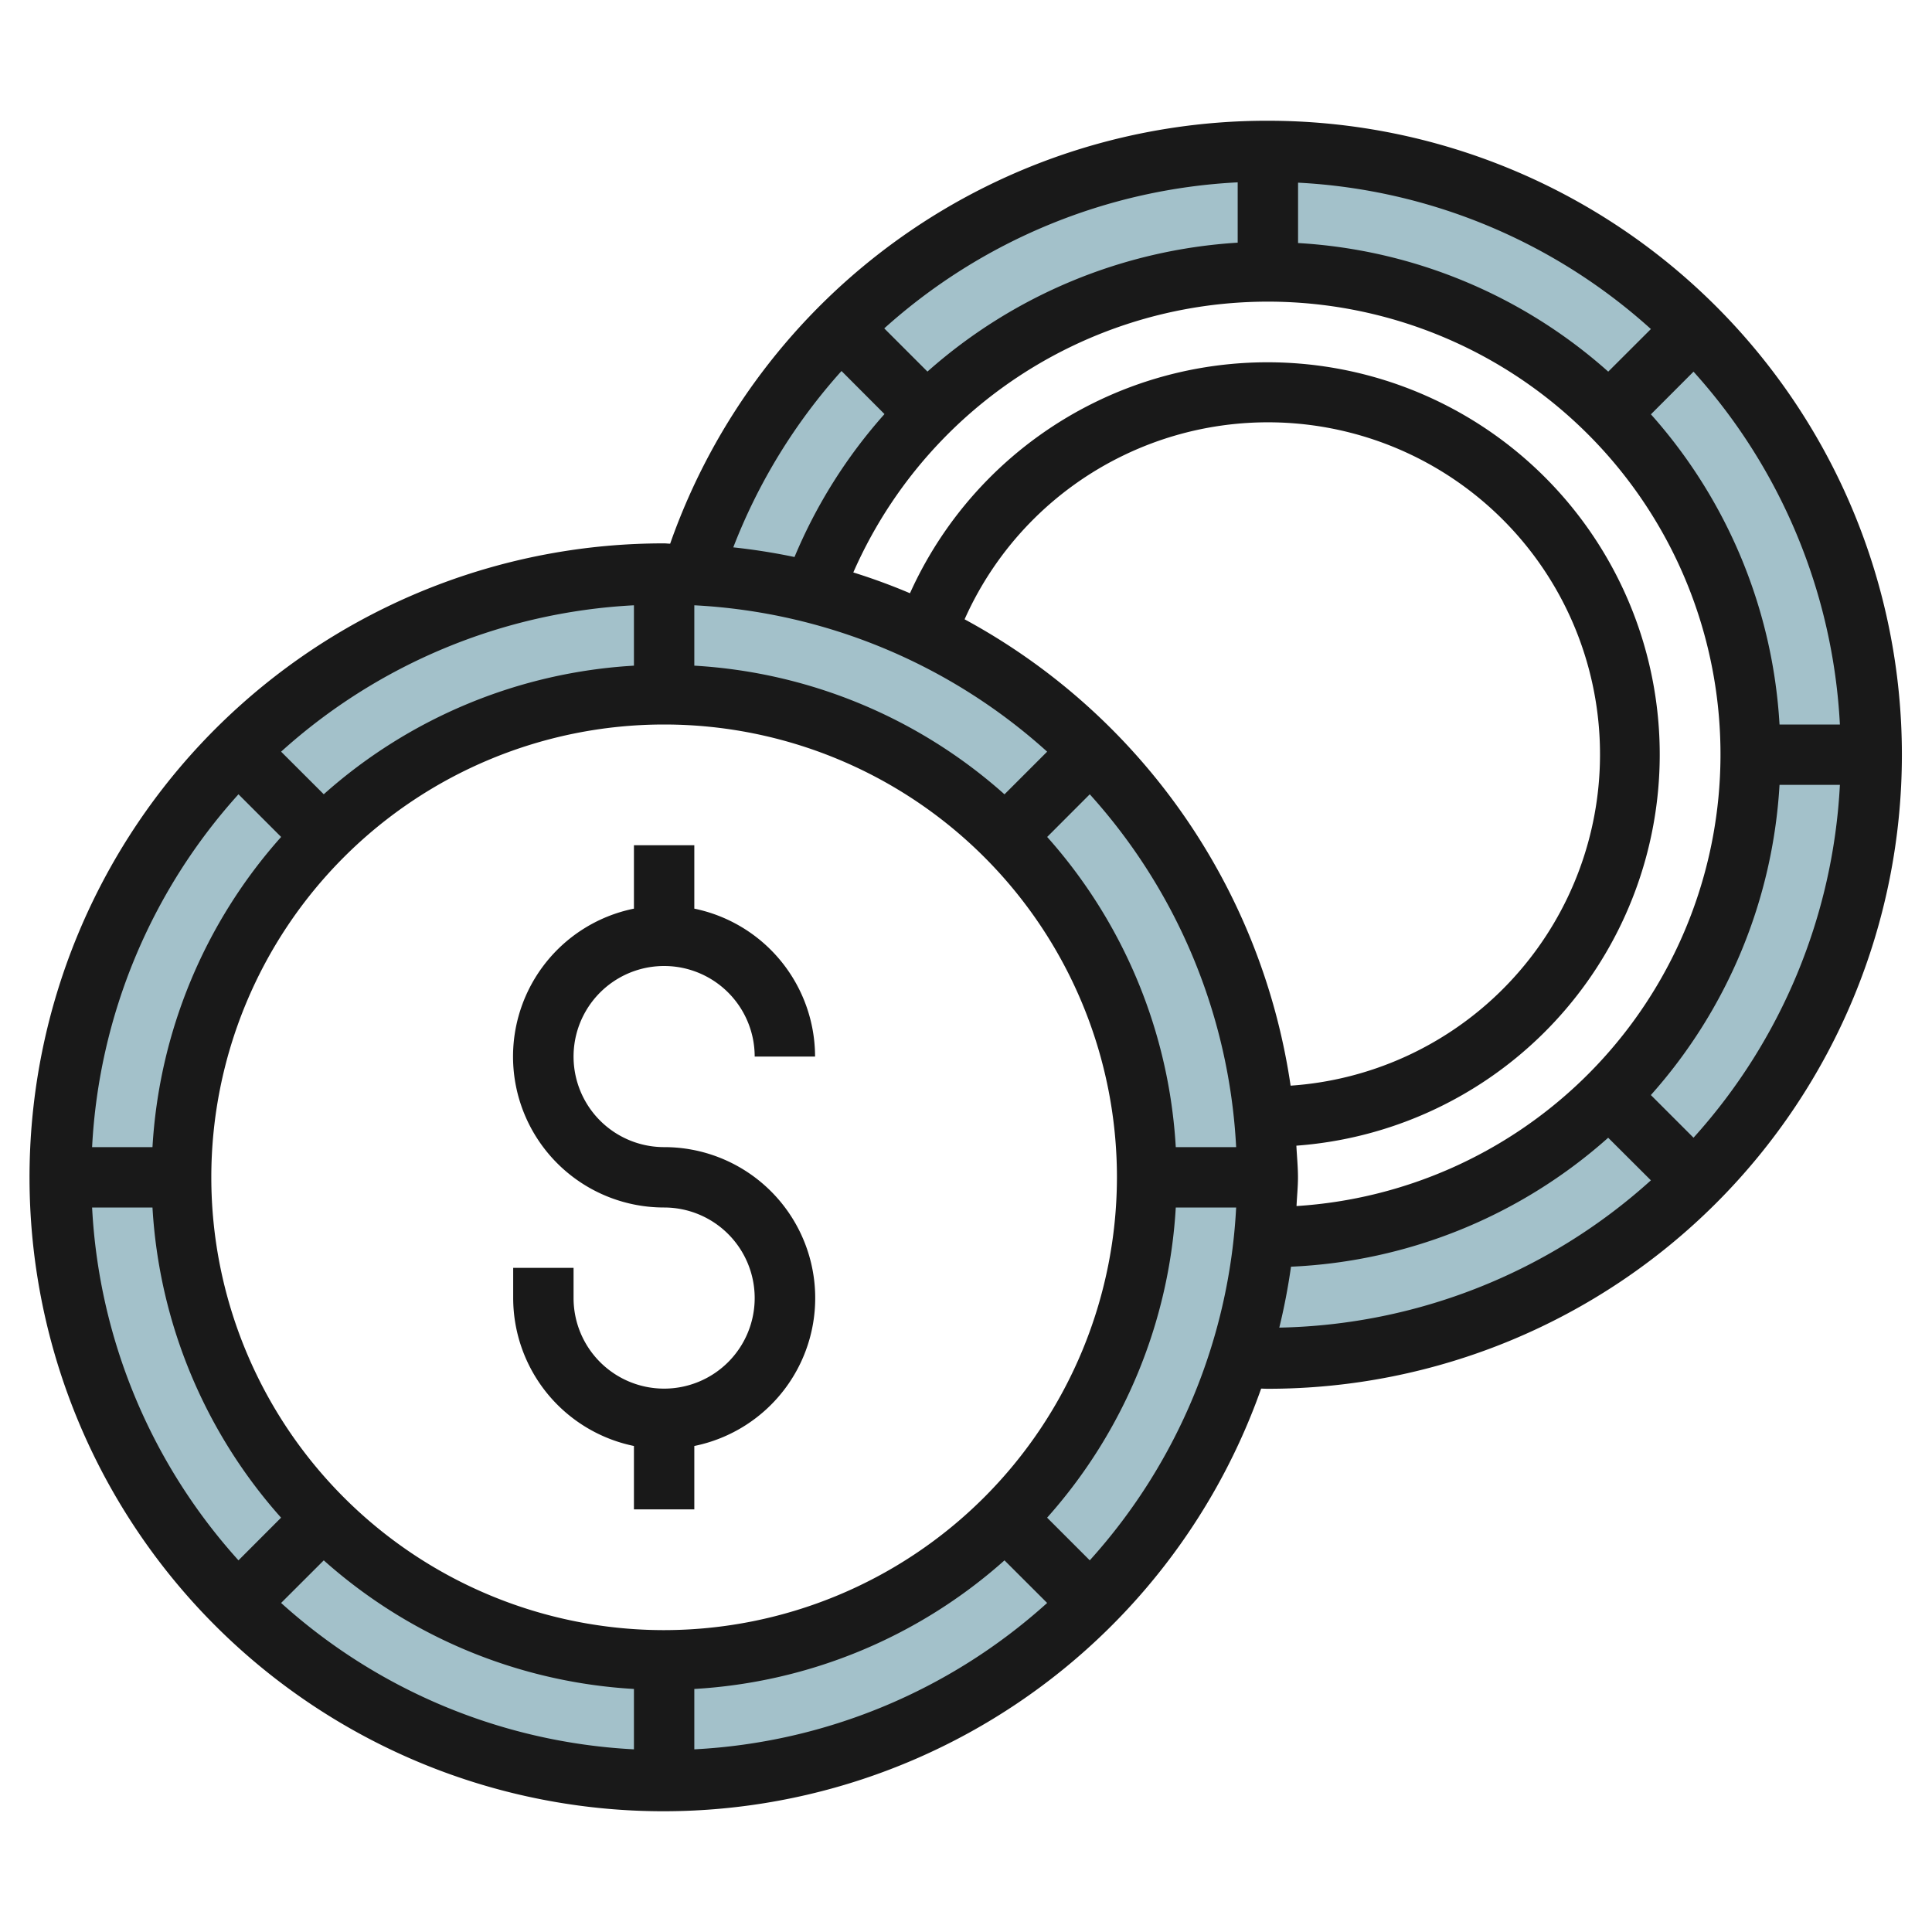
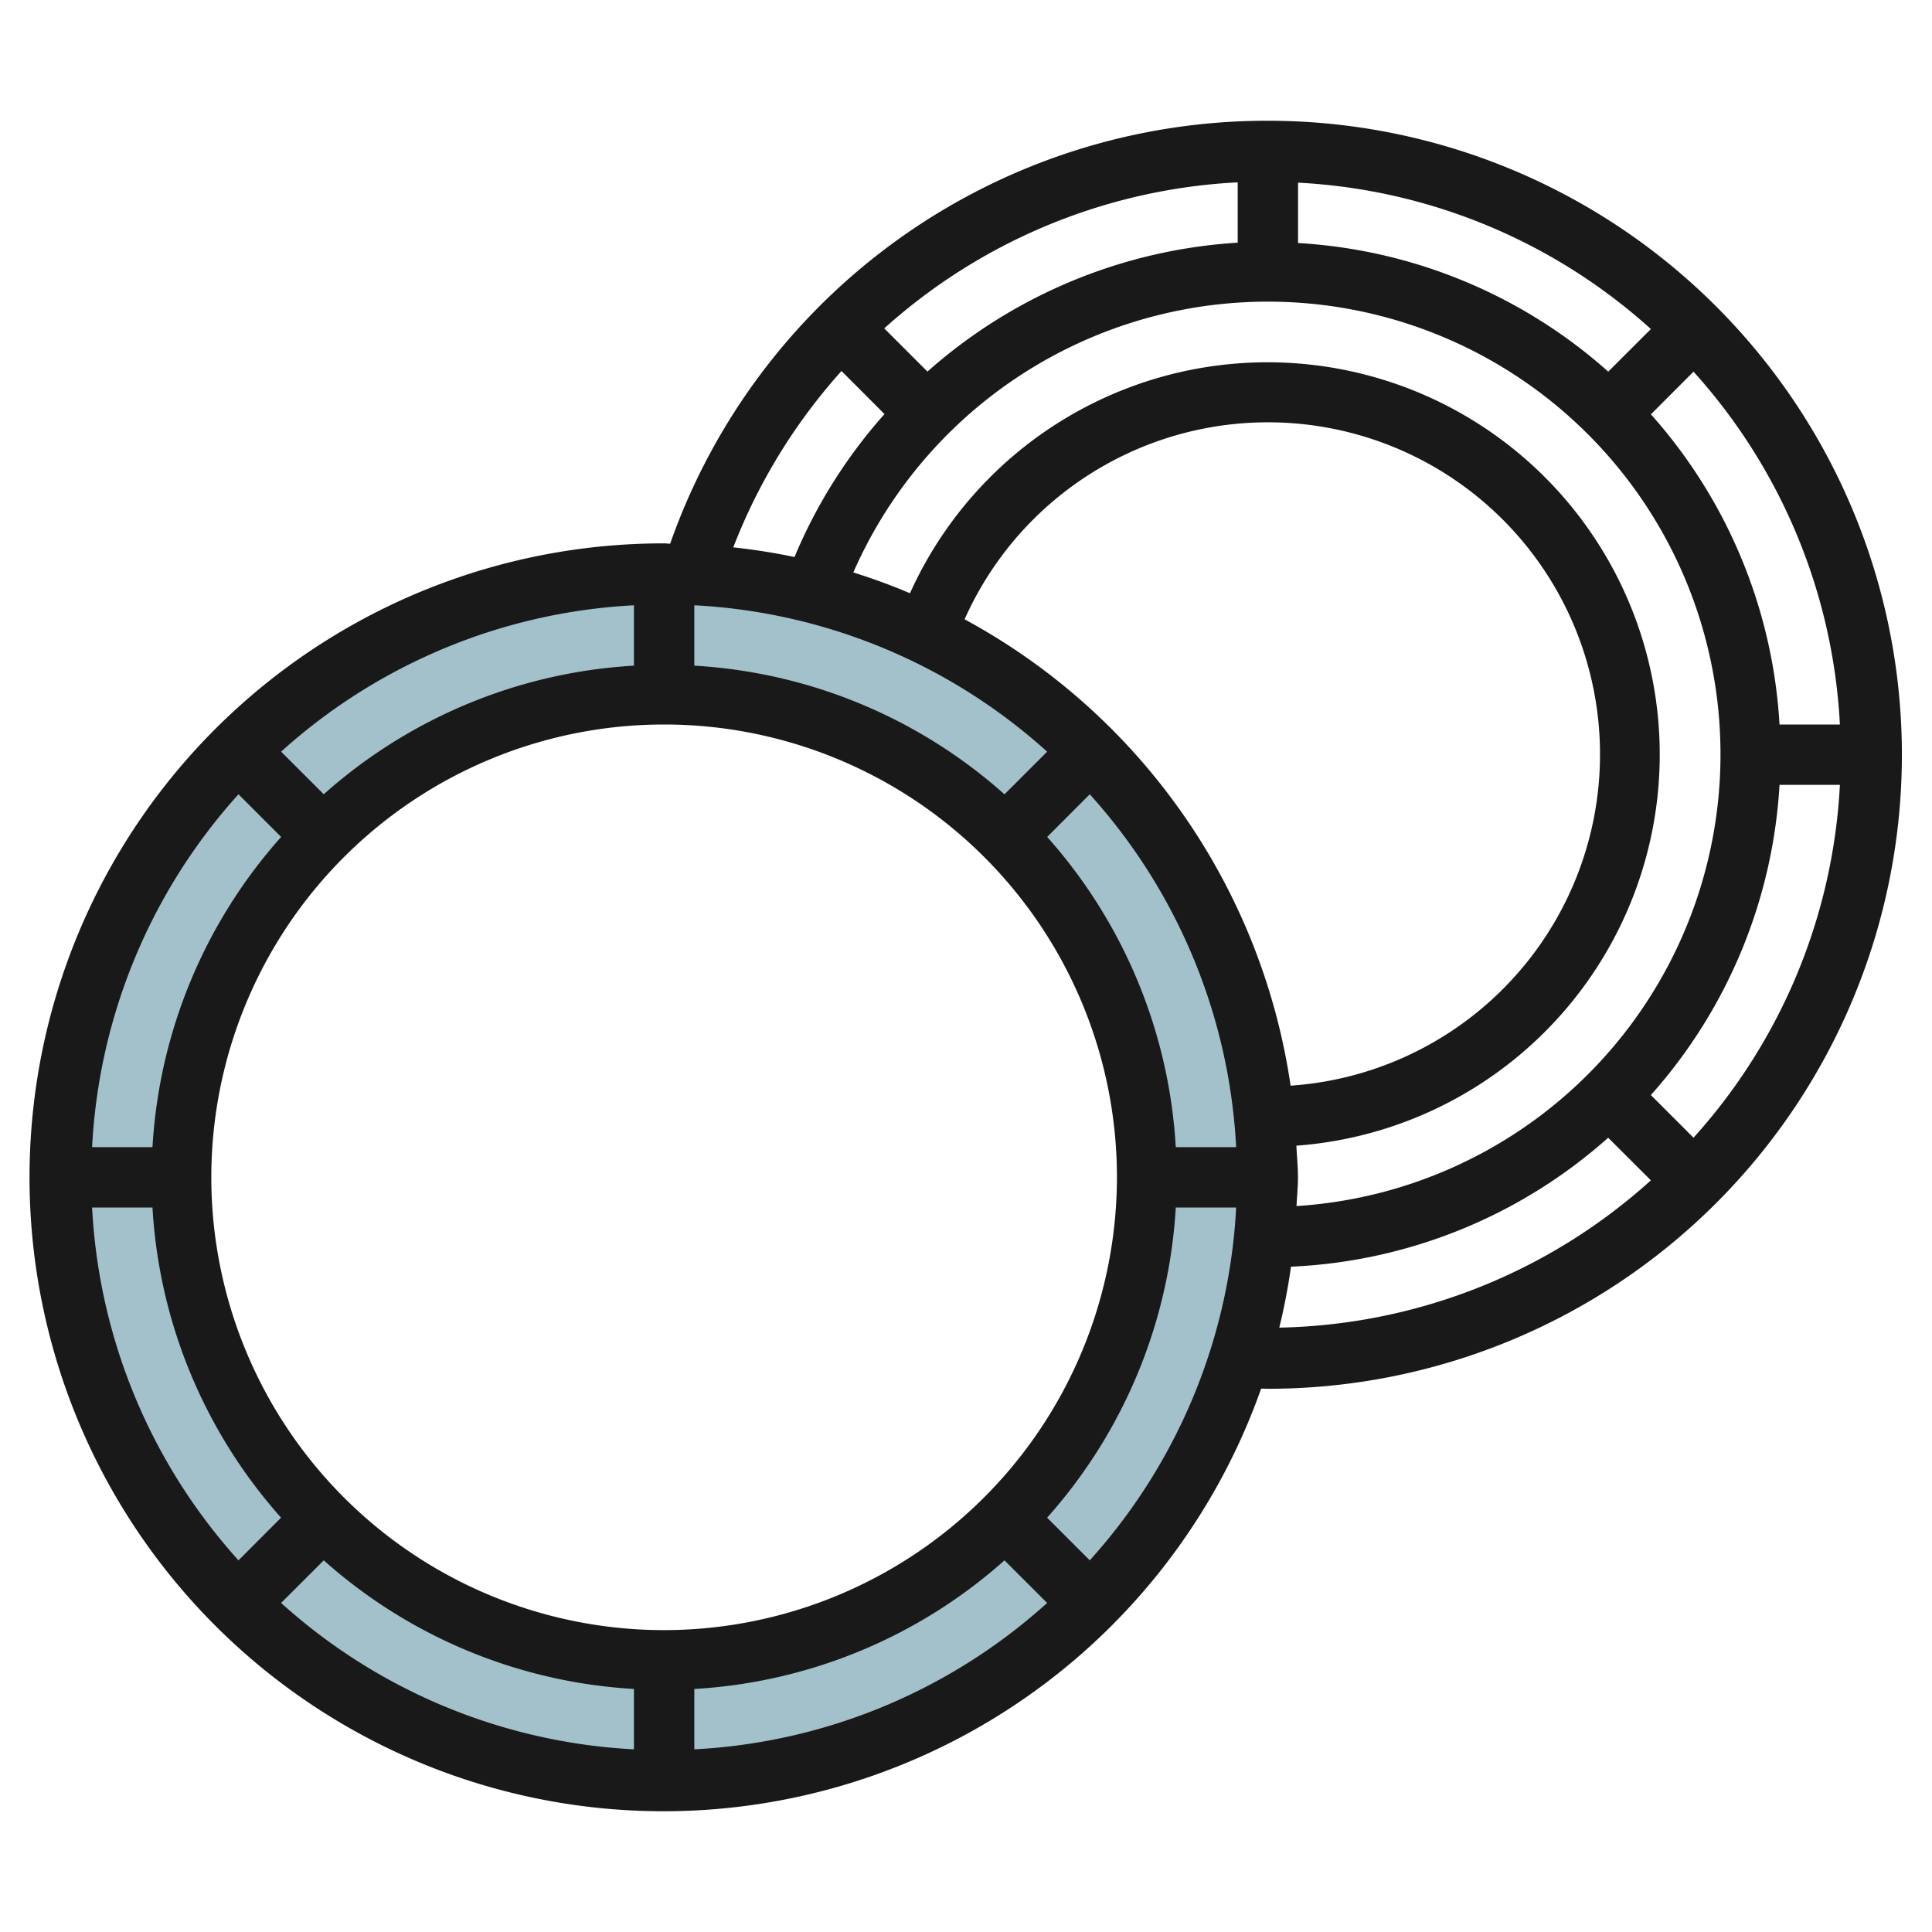
<svg xmlns="http://www.w3.org/2000/svg" id="Layer_3" data-name="Layer 3" viewBox="0 0 64 64" width="512" height="512">
  <path d="M22,19A20,20,0,1,0,42,39,20,20,0,0,0,22,19Zm0,36A16,16,0,1,1,38,39,16,16,0,0,1,22,55Z" style="fill:#a3c1ca" />
-   <path d="M42,5A20.008,20.008,0,0,0,22.9,19.046a19.968,19.968,0,0,1,4.038.594A15.994,15.994,0,1,1,42,41c-.034,0-.067-.005-.1-.005a19.851,19.851,0,0,1-.8,3.959c.3.014.6.046.9.046A20,20,0,0,0,42,5Z" style="fill:#a3c1ca" />
-   <path d="M22,32a3,3,0,0,1,3,3h2a5.009,5.009,0,0,0-4-4.9V28H21v2.1A5,5,0,0,0,22,40a3,3,0,1,1-3,3V42H17v1a5.009,5.009,0,0,0,4,4.9V50h2V47.9A5,5,0,0,0,22,38a3,3,0,0,1,0-6Z" style="fill:#191919" />
  <path d="M42,4a20.952,20.952,0,0,0-19.8,14.01c-.069,0-.136-.01-.2-.01A21,21,0,1,0,41.777,46c.075,0,.148.005.223.005A21,21,0,0,0,42,4ZM60.949,24h-2a16.9,16.9,0,0,0-4.26-10.275L56.1,12.312A18.892,18.892,0,0,1,60.949,24Zm-18,15.952c.014-.318.048-.631.048-.952,0-.354-.036-.7-.053-1.048a12.993,12.993,0,1,0-12.8-18.3q-.916-.389-1.877-.689A14.995,14.995,0,1,1,42.952,39.952Zm-4-1.952a16.9,16.9,0,0,0-4.26-10.275L36.1,26.312A18.892,18.892,0,0,1,40.949,38ZM10.725,51.689A16.9,16.9,0,0,0,21,55.949v2A18.892,18.892,0,0,1,9.312,53.1ZM23,55.949a16.9,16.9,0,0,0,10.275-4.26L34.688,53.1A18.892,18.892,0,0,1,23,57.949ZM22,54A15,15,0,1,1,37,39,15.017,15.017,0,0,1,22,54ZM34.688,24.9l-1.413,1.413A16.9,16.9,0,0,0,23,22.051v-2A18.892,18.892,0,0,1,34.688,24.9Zm-2.735-4.383a11,11,0,1,1,10.8,15.447A21.035,21.035,0,0,0,31.953,20.515ZM21,22.051a16.9,16.9,0,0,0-10.275,4.26L9.312,24.9A18.892,18.892,0,0,1,21,20.051Zm32.275-9.74A16.9,16.9,0,0,0,43,8.051v-2A18.892,18.892,0,0,1,54.688,10.9ZM41,8.039a17.057,17.057,0,0,0-10.277,4.27l-1.431-1.431A18.941,18.941,0,0,1,41,6.04ZM27.876,12.29,29.3,13.717a16.9,16.9,0,0,0-2.981,4.735,20.488,20.488,0,0,0-2.028-.32A18.949,18.949,0,0,1,27.876,12.29ZM7.9,26.312l1.413,1.413A16.9,16.9,0,0,0,5.051,38h-2A18.892,18.892,0,0,1,7.9,26.312ZM3.051,40h2a16.9,16.9,0,0,0,4.26,10.275L7.9,51.688A18.892,18.892,0,0,1,3.051,40ZM36.1,51.688l-1.413-1.413A16.9,16.9,0,0,0,38.949,40h2A18.892,18.892,0,0,1,36.1,51.688Zm6.664-9.727a16.911,16.911,0,0,0,10.509-4.272L54.688,39.1a18.9,18.9,0,0,1-12.31,4.879Q42.621,42.988,42.766,41.961ZM56.1,37.688l-1.413-1.413A16.9,16.9,0,0,0,58.949,26h2A18.892,18.892,0,0,1,56.1,37.688Z" style="fill:#191919" />
</svg>